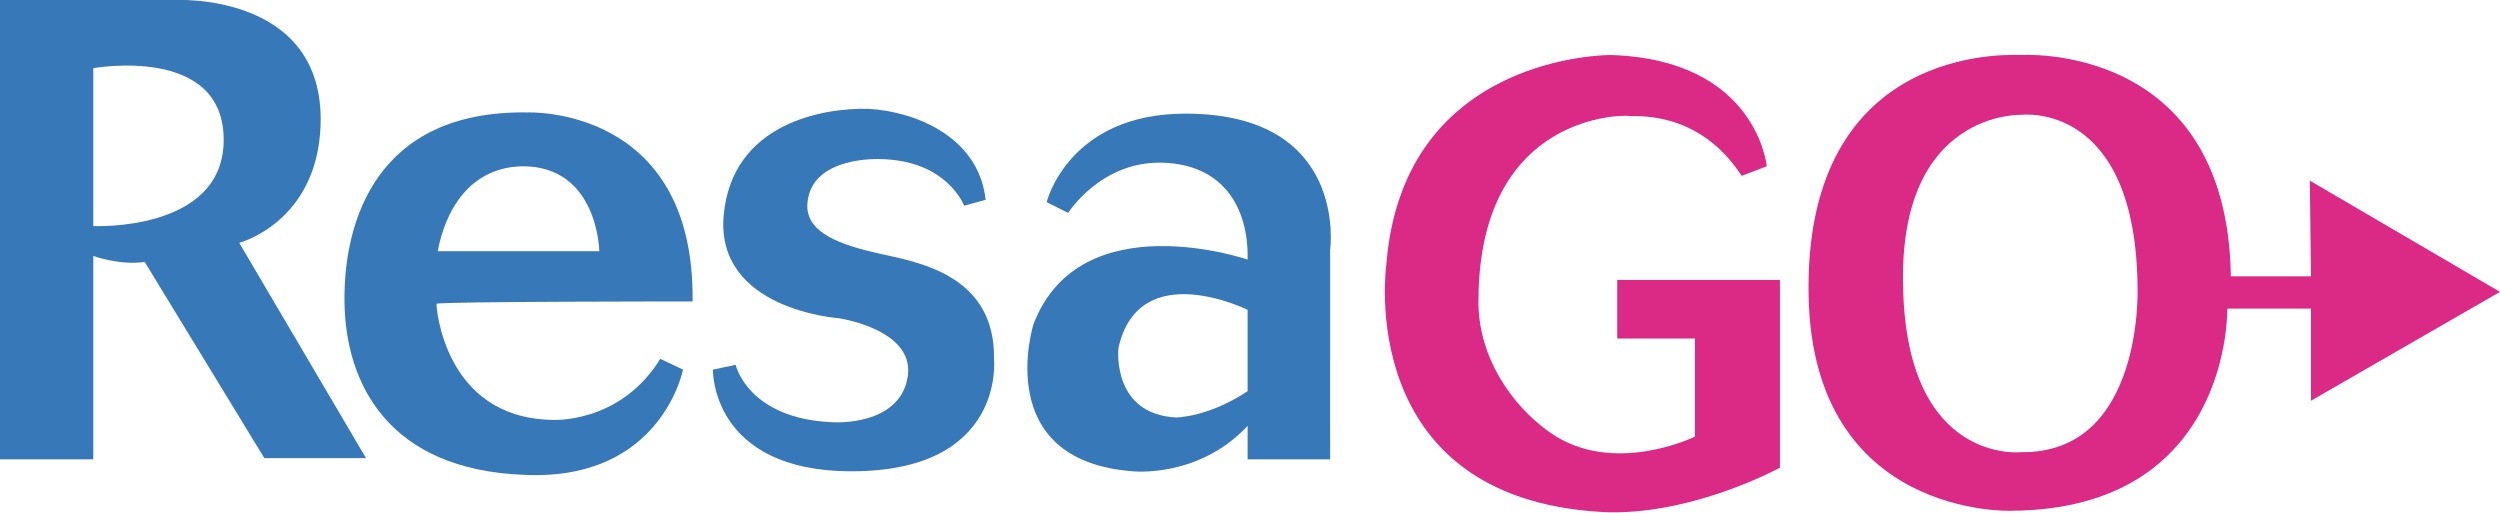
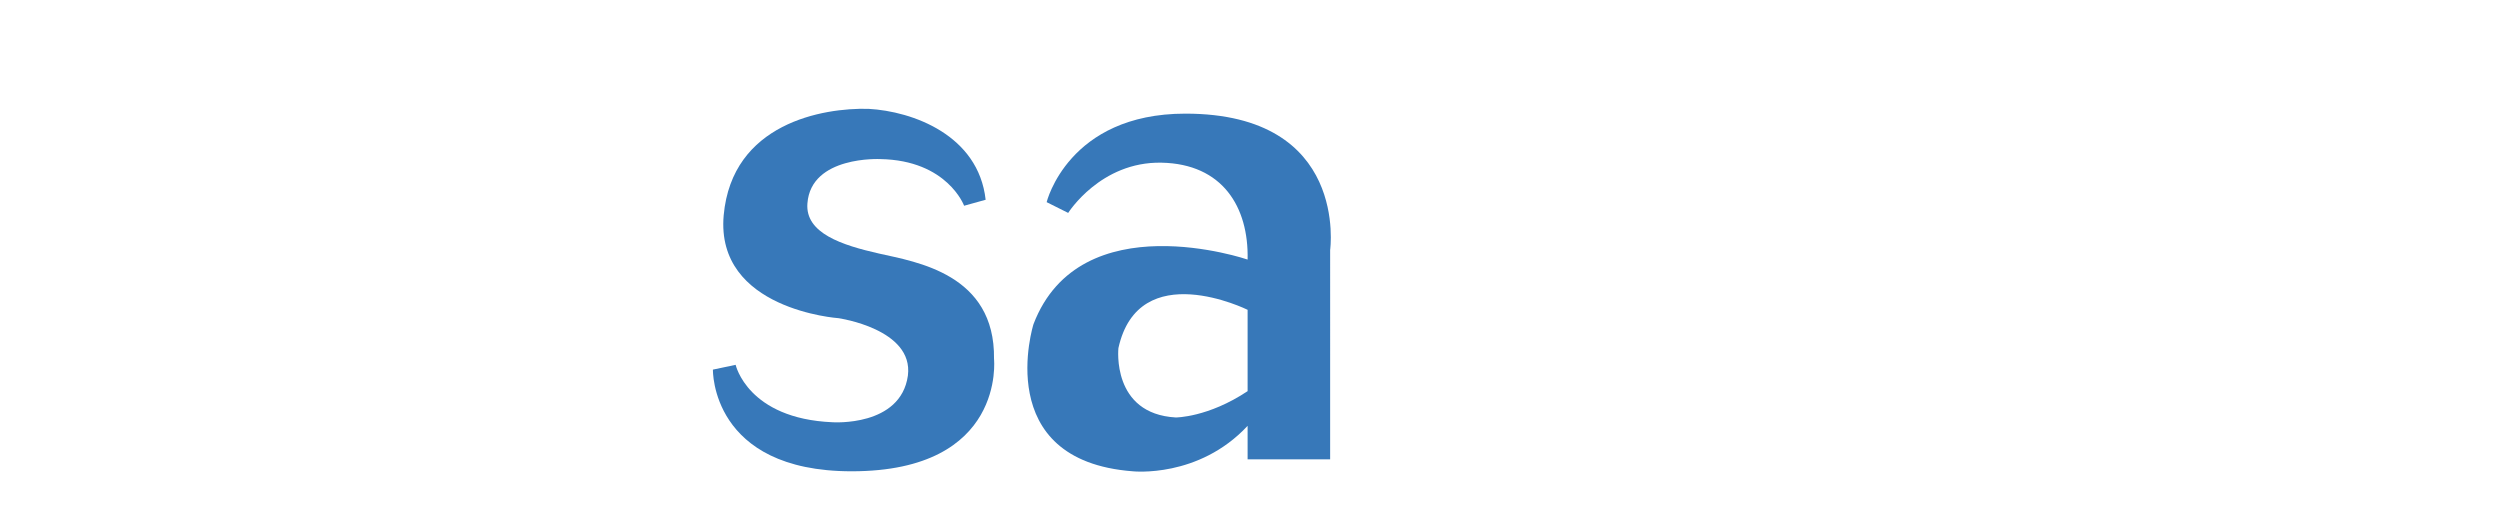
<svg xmlns="http://www.w3.org/2000/svg" version="1.1" id="Calque_1" x="0px" y="0px" width="209px" height="42.9px" viewBox="0 0 209 42.9" enable-background="new 0 0 209 42.9">
  <g>
-     <path fill="#DA2A86" d="M147.7,13.9c0,0-0.8-8.9-13-9.3c0,0-17.4-0.2-18.8,17.5c0,0-2.8,19.5,18,20.7c7.4,0.4,14.9-3.7,14.9-3.7&#10;  V23.4h-13.6v4.9h6.5v8.2c0,0-6.9,3.4-12.2-0.4c-3.1-2.2-6-6.3-5.9-11.1c0.1-15.7,12.4-15.4,12.6-15.3c0.2,0.1,5.7-0.7,9.4,5&#10;  L147.7,13.9z" />
    <g>
-       <path fill="#DA2A86" d="M209,24.4l-15.9-9.3l0.1,8h-6.7c-0.3-19.7-17.6-18.5-17.6-18.5c-2.6-0.1-18.1,0.1-17.7,20.2&#10;   c0.4,18.5,16.9,17.9,16.9,17.9c18.5-0.1,18.1-16.9,18.1-16.9h7v7.7L209,24.4z M169,37.8c0,0-9.6,1.1-9.9-13.8&#10;   C158.7,9.2,169,9.6,169,9.6s9.6-1.2,9.7,14.5C178.7,24.1,179.2,37.9,169,37.8z" />
-     </g>
-     <path fill="#3778B9" d="M20,20.3c0,0,6.5-1.7,6.8-9.8C27.2-0.7,14.6,0,14.6,0H0l0,38.4h7.8v-17c0,0,2.2,0.8,4.3,0.5l10,16.4h8.5&#10;  L20,20.3z M7.8,18.9V5.7c0,0,11-2,10.9,6.1C18.6,19.4,7.8,18.9,7.8,18.9z" />
-     <path fill="#3778B9" d="M57.9,25.2C58.1,8.8,44.1,9.4,44.1,9.4c-12.7-0.2-15.4,9.2-15.3,15.9c0.1,6.7,3.6,14,15.1,14.4&#10;  c11.4,0.5,13.2-8.8,13.2-8.8L55.2,30c-3.4,5.5-9.1,5.1-9.1,5.1c-9-0.2-9.6-9.5-9.6-9.5s0,0,0-0.2C36.5,25.2,57.9,25.2,57.9,25.2z&#10;   M43.7,13.9c6.3,0,6.4,7.1,6.4,7.1H36.6C36.7,20.5,37.7,14,43.7,13.9z" />
+       </g>
    <path fill="#3778B9" d="M82.4,16.7l-1.8,0.5c0,0-1.4-3.8-7-3.9c0,0-5.8-0.3-6.1,3.7c-0.2,2.5,2.9,3.5,6,4.2&#10;  c3.1,0.7,9.7,1.7,9.6,8.8c0,0,1,9.4-11.9,9.4c-11.8,0-11.6-8.5-11.6-8.5l1.9-0.4c0,0,1,4.5,8.1,4.8c0,0,5.7,0.4,6.3-3.9&#10;  c0.5-3.9-5.8-4.8-5.8-4.8s-10.3-0.7-9.6-8.6c0.7-7.7,8.3-9,12.1-8.9C76.3,9.3,81.8,11.3,82.4,16.7z" />
    <path fill="#3778B9" d="M99.1,9.5c-9.8,0-11.6,7.4-11.6,7.4l1.8,0.9c0,0,2.7-4.3,7.8-4.2c5.1,0.1,7.3,3.7,7.2,8.1&#10;  c0,0-14-4.8-17.9,5.4c0,0-3.6,11.4,8.3,12.3c0,0,5.5,0.6,9.6-3.8v2.8h6.9V20.9C111.2,20.9,112.8,9.5,99.1,9.5z M98.3,34.9&#10;  c-5.4-0.3-4.8-5.8-4.8-5.8c1.7-7.7,10.8-3.2,10.8-3.2l0,6.8C101,34.9,98.3,34.9,98.3,34.9z" />
  </g>
</svg>